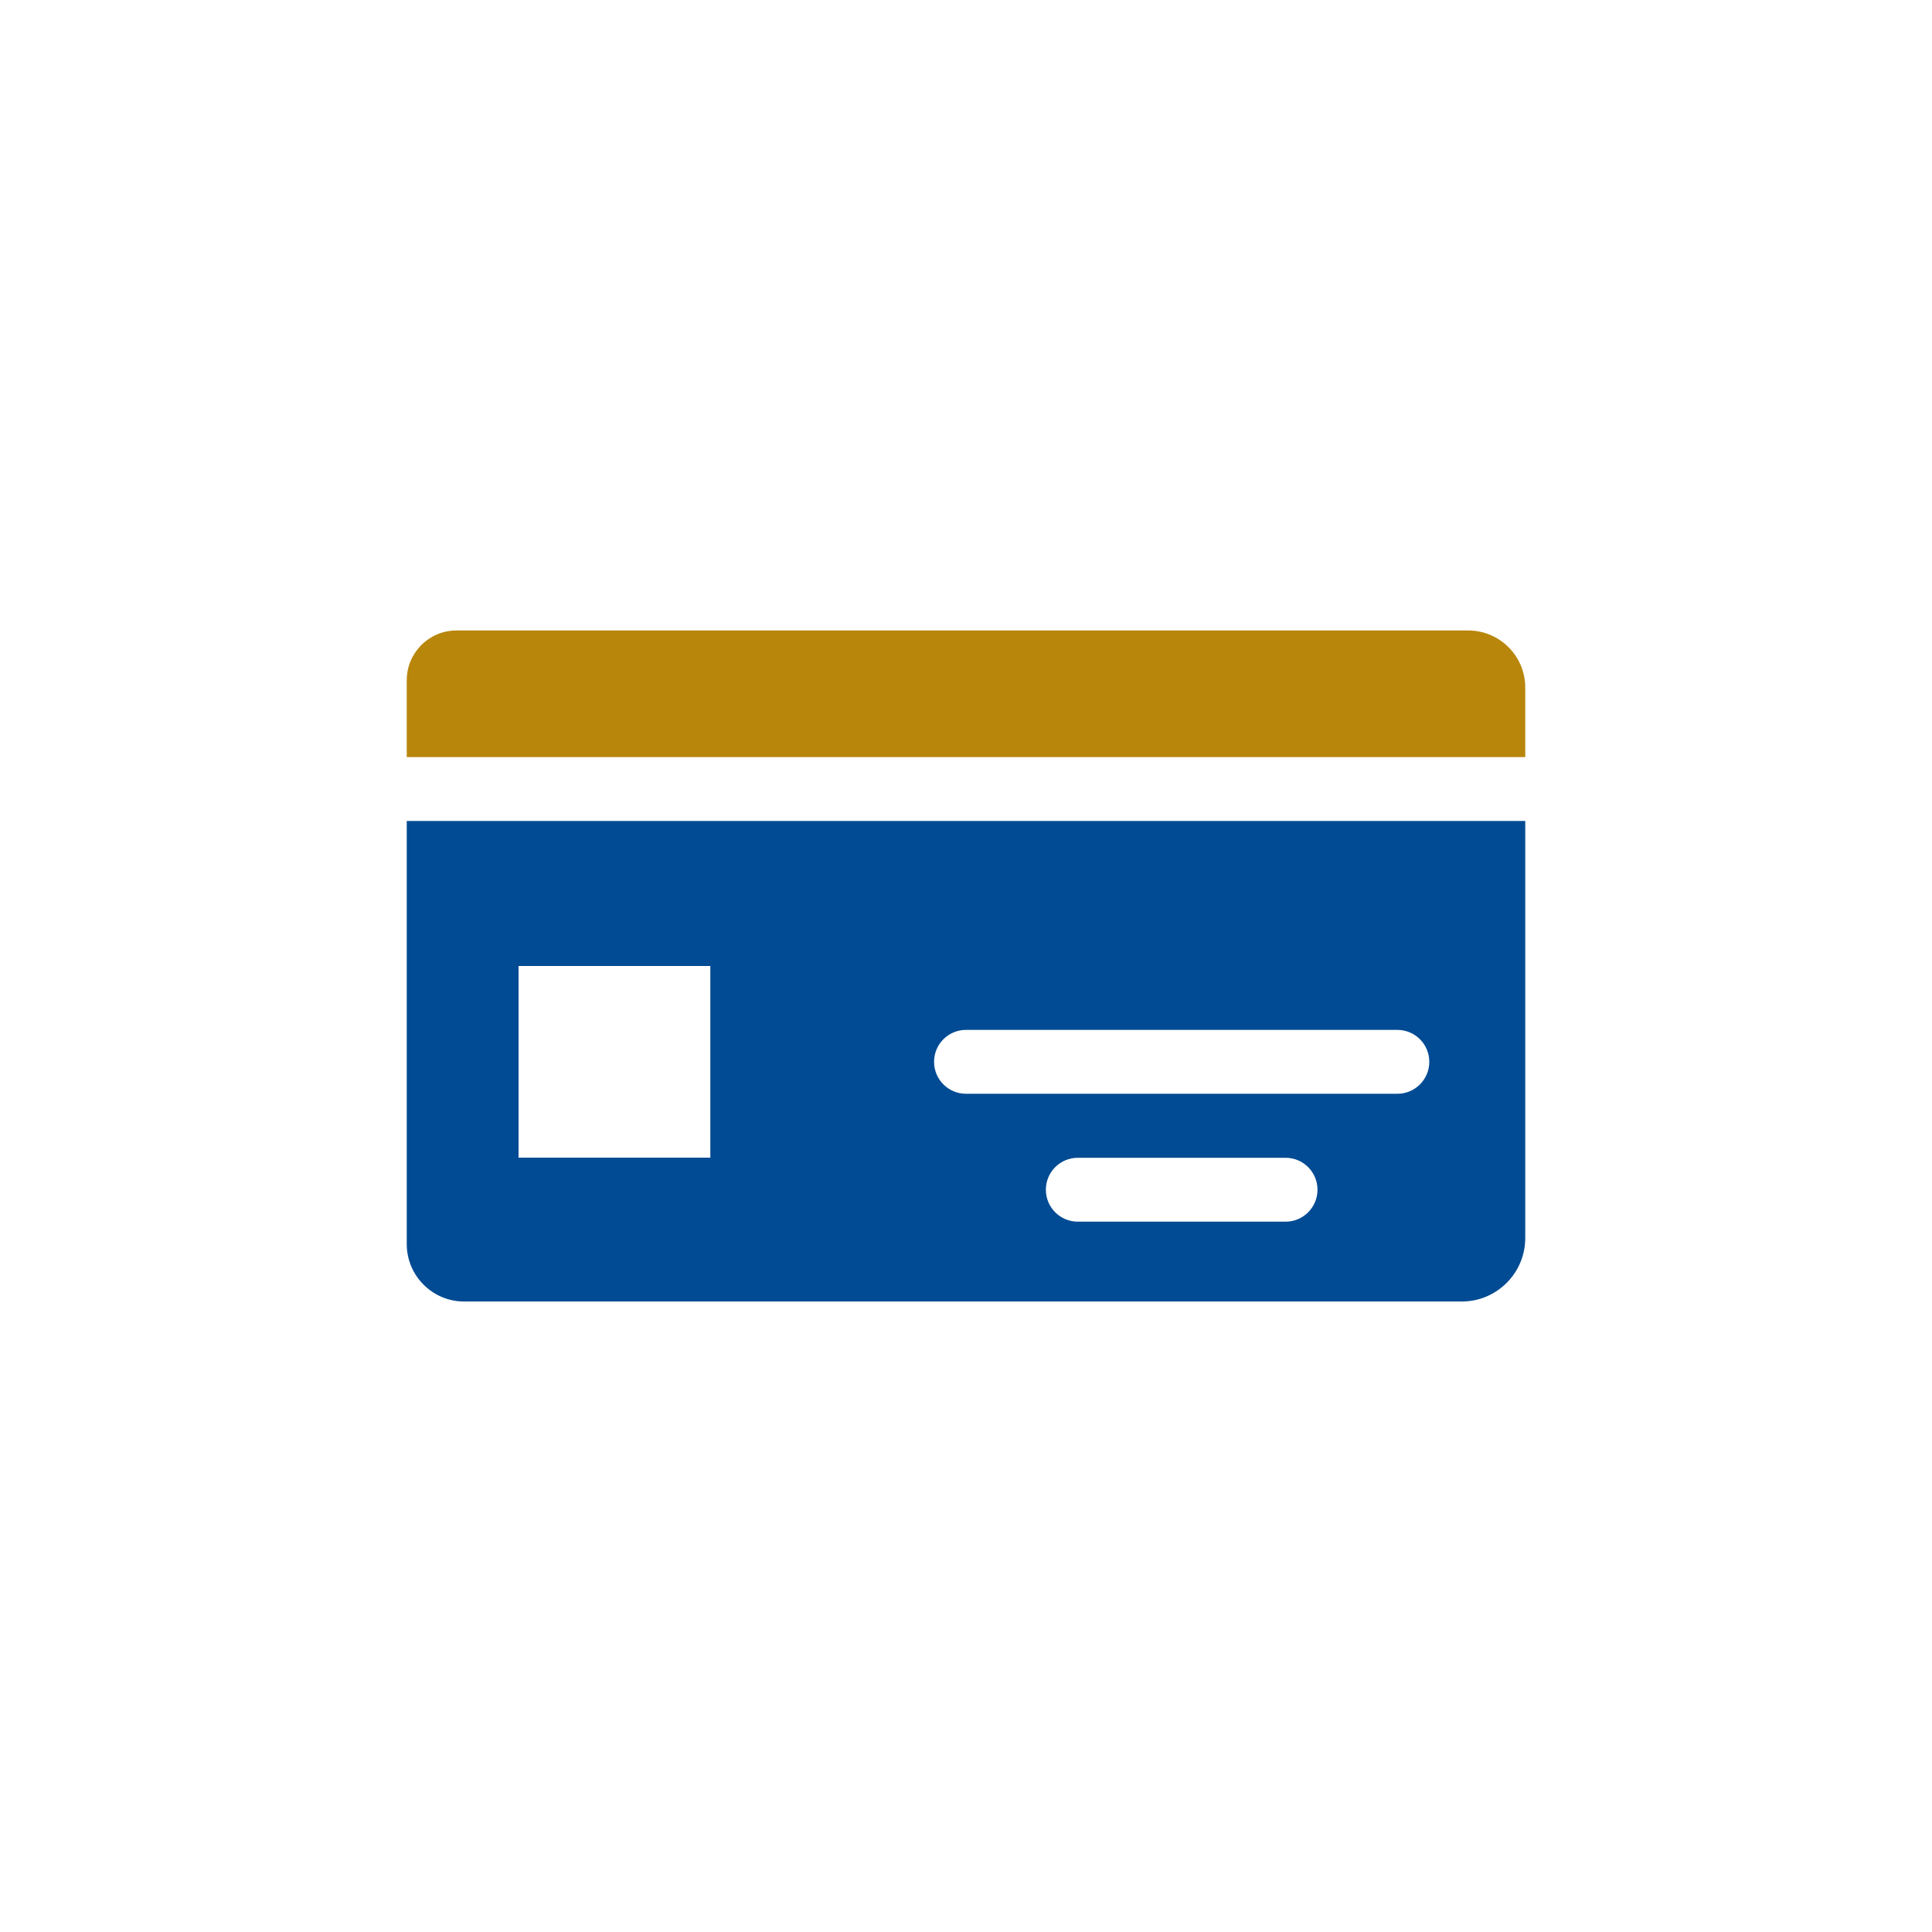
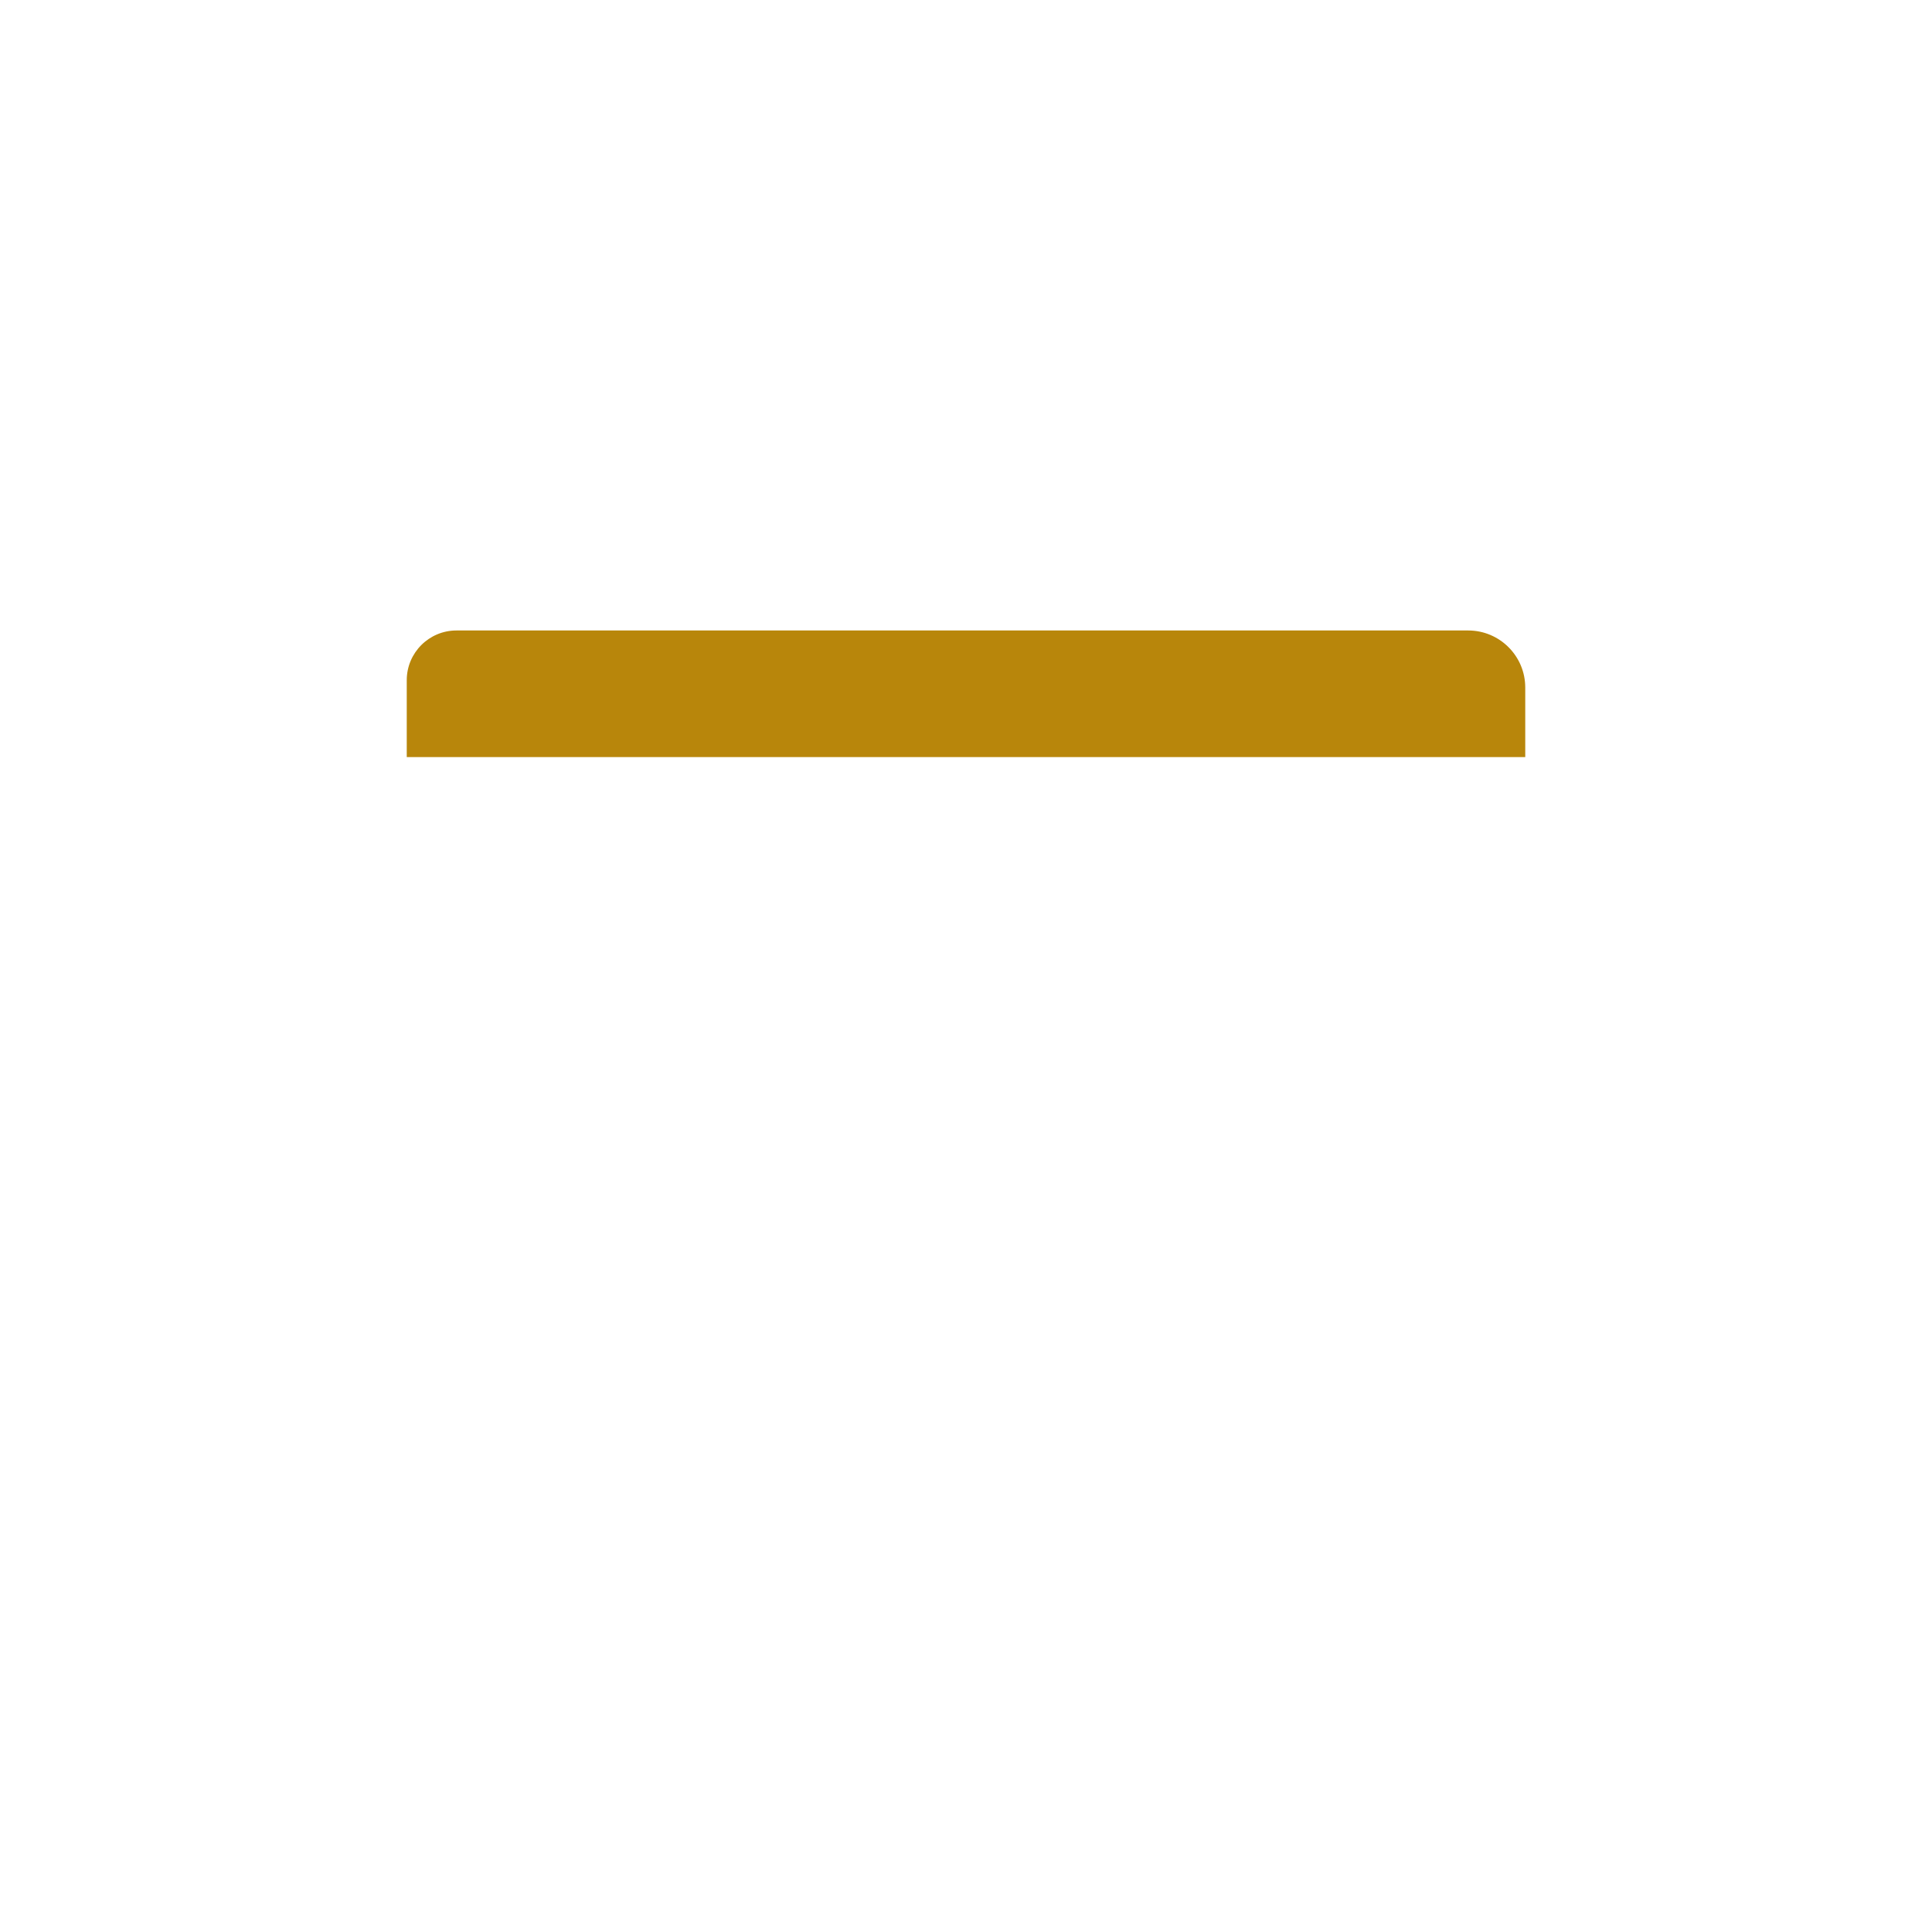
<svg xmlns="http://www.w3.org/2000/svg" id="Layer_1" x="0px" y="0px" viewBox="0 0 150 150" style="enable-background:new 0 0 150 150;" xml:space="preserve">
  <style type="text/css">	.st0{fill:#004B93;}	.st1{fill:#B8860B;}	.st2{fill:url(#SVGID_1_);}	.st3{fill:#AAC4D3;}	.st4{fill:#08011E;}	.st5{fill:#FFFFFF;}	.st6{fill:#80C11C;}	.st7{fill:#CCCCCC;}	.st8{fill:#B0B0B0;}	.st9{fill:#FFE1CF;}	.st10{fill-rule:evenodd;clip-rule:evenodd;fill:#004B93;}	.st11{fill-rule:evenodd;clip-rule:evenodd;fill:#B8860B;}	.st12{fill:url(#SVGID_00000170240154830074456190000005310320959037256577_);}	.st13{fill:url(#SVGID_00000039833734159949277340000001357632867081148859_);}	.st14{fill:url(#SVGID_00000045592625385471374080000011338976043285455531_);}	.st15{fill:url(#SVGID_00000013168472022424944890000000727995528778158733_);}	.st16{fill:url(#SVGID_00000133530271747786022390000011608344616733855160_);}	.st17{fill:url(#SVGID_00000009592175368038413270000011279909957752526977_);}	.st18{fill:url(#SVGID_00000161594172799931686620000005408167345990248618_);}	.st19{fill:url(#SVGID_00000107549963420887471130000005489921776916755074_);}	.st20{fill:url(#SVGID_00000132085520949575563230000009665822258893581206_);}	.st21{fill:url(#SVGID_00000147919880838430448970000005136488096753095050_);}	.st22{fill:url(#SVGID_00000155828013745747019710000012035128871182634923_);}	.st23{fill:url(#SVGID_00000093892348445919195410000014848923770661496980_);}	.st24{fill:url(#SVGID_00000061446273822861355670000005790549522324810127_);}	.st25{fill:url(#SVGID_00000031173642158452190140000016437093291818634393_);}	.st26{fill:url(#SVGID_00000121967316838498793170000003239484027745556916_);}	.st27{fill:url(#SVGID_00000067942129565230678390000012998664433239537552_);}	.st28{fill:url(#SVGID_00000110431322203616708660000004486494067667414422_);}	.st29{fill:url(#SVGID_00000002347530999283980430000011694648315894555273_);}	.st30{fill:url(#SVGID_00000114034585625992937960000008453585619045183118_);}	.st31{fill:url(#SVGID_00000155123482982818739720000017282266124870420627_);}	.st32{fill:url(#SVGID_00000005247777002912067980000017482824486225030067_);}	.st33{fill:url(#SVGID_00000099653365015374166920000000353331721900612767_);}	.st34{fill:url(#SVGID_00000181788599054162301160000000754167562658605961_);}	.st35{fill:url(#SVGID_00000154425699588978753440000010318857226419041170_);}	.st36{fill:url(#SVGID_00000066484763482872872150000016536707597892745377_);}	.st37{fill:url(#SVGID_00000001630542494637499110000000098397164338587052_);}	.st38{fill:url(#SVGID_00000068669295848373883810000015341954669511077307_);}	.st39{fill:url(#SVGID_00000052805728928778921880000018207834615230878098_);}	.st40{fill:url(#SVGID_00000038405661480111447100000013036107615384802696_);}	.st41{fill:url(#SVGID_00000100374368618080588920000000217870459406879922_);}	.st42{fill:url(#SVGID_00000048503213407450437620000006900312195031754173_);}	.st43{fill:url(#SVGID_00000011715543856668024590000002210557631949628828_);}	.st44{fill:url(#SVGID_00000065037073222979042500000009505259348924503684_);}	.st45{fill:url(#SVGID_00000147213455144372330610000012683306853826043327_);}	.st46{fill:url(#SVGID_00000127025521043993821530000001762433440749748381_);}	.st47{fill:url(#SVGID_00000041259972734658238910000008635633641174836409_);}	.st48{fill:url(#SVGID_00000152222126141046477940000012349173743425958023_);}	.st49{fill:url(#SVGID_00000138567114618783972010000007291004380519360408_);}	.st50{fill:url(#SVGID_00000021826483221443127220000007374382696267262593_);}	.st51{fill:url(#SVGID_00000062171403401851211270000001845532471932369333_);}	.st52{fill:url(#SVGID_00000133530928642589447590000000531128362995396771_);}	.st53{fill:url(#SVGID_00000034076610890356384360000007322452420001651374_);}	.st54{fill:url(#SVGID_00000103970861654659190580000016366722424726100905_);}	.st55{fill:url(#SVGID_00000169528630390572414230000014270577746577925293_);}	.st56{fill:url(#SVGID_00000098181921488020484970000010903728975063187081_);}	.st57{fill:url(#SVGID_00000151509773900436004150000003285638939512966812_);}	.st58{fill:url(#SVGID_00000118357041759081719840000004263061916845084802_);}	.st59{fill:url(#SVGID_00000016767822864519586060000004424558815096622006_);}	.st60{fill:url(#SVGID_00000165940736203318550480000007737693840041526943_);}	.st61{fill:url(#SVGID_00000023242451770456135590000009794325898063478166_);}	.st62{fill:url(#SVGID_00000152967575696856203900000004399491251999146402_);}	.st63{fill:url(#SVGID_00000055678613616064979840000010404033967024737195_);}	.st64{fill:url(#SVGID_00000179636375105526351960000007916347017405592754_);}	.st65{fill:url(#SVGID_00000041281975961421728000000006216941692006670269_);}	.st66{fill:url(#SVGID_00000031209291362245180960000001071181049111631764_);}	.st67{fill:url(#SVGID_00000153682102261912044130000012130135844135929005_);}	.st68{fill:url(#SVGID_00000023245190300172943990000007600205476422495920_);}	.st69{fill:url(#SVGID_00000109721821014948528040000014093506868788913848_);}	.st70{fill:url(#SVGID_00000002359538193618962980000000465173530740006553_);}	.st71{fill:url(#SVGID_00000040566565382551511620000000605667500727333554_);}	.st72{fill:url(#SVGID_00000045615487900646064970000016310473777999960194_);}	.st73{fill:url(#SVGID_00000148633172098689028880000004045822888790169278_);}	.st74{fill:url(#SVGID_00000168798243550151522450000016351510316580490139_);}	.st75{fill:url(#SVGID_00000107576069297252010220000013692666629637829303_);}	.st76{fill:url(#SVGID_00000134236692830714329380000008826302798617874313_);}	.st77{fill:url(#SVGID_00000001640719451956356780000001965974613284520326_);}	.st78{fill:url(#SVGID_00000009567305320751996610000016589808354607157389_);}	.st79{fill:url(#SVGID_00000106112964823988107210000013453292732275270809_);}	.st80{fill:url(#SVGID_00000088116936410928946290000005820062693024640434_);}	.st81{fill:url(#SVGID_00000021104607183155987910000014295269097632676507_);}	.st82{fill:url(#SVGID_00000078733983691313461040000006854640963954199197_);}	.st83{fill:url(#SVGID_00000122711773437694769940000001254891306671481766_);}	.st84{fill:url(#SVGID_00000041253344156607101630000006088181503560008322_);}	.st85{fill:url(#SVGID_00000055676299314495742920000003966890759257887877_);}	.st86{fill:url(#SVGID_00000128446915884896804460000001543951275321809843_);}	.st87{fill:url(#SVGID_00000088843007418607957130000017117640848792641449_);}	.st88{fill:url(#SVGID_00000018205292412242697320000008791910185867700883_);}	.st89{fill:url(#SVGID_00000181776919098098799360000008354072704682520494_);}	.st90{fill:url(#SVGID_00000005953395444394218480000017345295540112526488_);}	.st91{fill:url(#SVGID_00000111913174153891191750000018406099942602018688_);}	.st92{fill:url(#SVGID_00000000213227162394633390000012227467335159538362_);}	.st93{fill:url(#SVGID_00000144318108430944892960000003321425905746753213_);}	.st94{fill:url(#SVGID_00000178888880723288418580000005922904175400494010_);}	.st95{fill:url(#SVGID_00000150803218201680752490000000831889487021857680_);}	.st96{fill:url(#SVGID_00000119113233329988625580000015419530682617924225_);}	.st97{fill:url(#SVGID_00000059292189607681578990000006418929428104484797_);}	.st98{fill:url(#SVGID_00000062187406763549481680000009407121921822424213_);}	.st99{fill:url(#SVGID_00000057115385062088183480000007788839551421363113_);}	.st100{fill:url(#SVGID_00000015342408958806371680000012086492864071935621_);}	.st101{fill:url(#SVGID_00000050634050800891851140000017423142744639832710_);}	.st102{fill:url(#SVGID_00000145016965156338373560000005742526352800316838_);}	.st103{fill:url(#SVGID_00000086664204578782058140000006596381794885253280_);}	.st104{fill:url(#SVGID_00000003824916644428761290000017019472959960778371_);}	.st105{fill:url(#SVGID_00000132770303853560637110000016198734165058472881_);}	.st106{fill:url(#SVGID_00000107577041705426482560000001486294440566434467_);}	.st107{fill:url(#SVGID_00000067951960470261035610000000968580359054366626_);}	.st108{fill:url(#SVGID_00000102539243395570553280000004983424389128595379_);}	.st109{fill:url(#SVGID_00000071554971450043013030000007807844397559405966_);}	.st110{fill:url(#SVGID_00000081635345449751588430000004250785118458095007_);}	.st111{fill:url(#SVGID_00000077308645982459551070000005085625072505800344_);}	.st112{fill:url(#SVGID_00000057134144038591034650000002889945439062412707_);}	.st113{fill:url(#SVGID_00000099656704150781954060000013132793447602809520_);}	.st114{fill:url(#SVGID_00000136405254455566407970000003625439580530521761_);}	.st115{fill:url(#SVGID_00000025415582937818293600000017642788986138082742_);}	.st116{fill:url(#SVGID_00000099646141647964343570000010476661007608360355_);}	.st117{fill:url(#SVGID_00000013908990762442738120000001403621741260434604_);}	.st118{fill:url(#SVGID_00000087400027474785984910000008924986362094063034_);}	.st119{fill:url(#SVGID_00000165217753368236524740000005029954399158270115_);}	.st120{fill:url(#SVGID_00000085237326863725485040000011499229419039287219_);}	.st121{fill:url(#SVGID_00000152259300677465274510000012262118428333114553_);}	.st122{fill:url(#SVGID_00000013875721535005285220000015921988434059758006_);}	.st123{fill:url(#SVGID_00000105413965979980049320000017923951957039220620_);}	.st124{fill:url(#SVGID_00000124119263073810396780000002917529402405524642_);}	.st125{fill:url(#SVGID_00000160159670904379963450000012649328007588464044_);}	.st126{fill:url(#SVGID_00000157286988949555898340000009775006899658500993_);}	.st127{fill:url(#SVGID_00000031200430027638284370000005911046414766484905_);}	.st128{fill:url(#SVGID_00000116938063321154950750000015376533437711238529_);}	.st129{fill:url(#SVGID_00000068656702141422104690000005804677279501039534_);}	.st130{fill:url(#SVGID_00000183219217710597908200000006855433690761269694_);}	.st131{fill:url(#SVGID_00000012462152447816175580000009652632664685631154_);}	.st132{fill:url(#SVGID_00000070826959213855239480000006139106834852068270_);}	.st133{fill:url(#SVGID_00000070818524135458626840000014801963335918168499_);}	.st134{fill:url(#SVGID_00000158006733365650421800000009960439741708517807_);}	.st135{fill:url(#SVGID_00000074415778225492086720000004787244396003918209_);}	.st136{fill:url(#SVGID_00000062893758161084658350000001626286959438094488_);}	.st137{fill:url(#SVGID_00000115472575988737951020000002571897351224570810_);}	.st138{fill:url(#SVGID_00000121964291650638765680000017376166153484033675_);}	.st139{fill:url(#SVGID_00000014617465802990727210000012843618951227902363_);}	.st140{fill:url(#SVGID_00000033358122365043508720000003208165328881676418_);}	.st141{fill:url(#SVGID_00000123402976844258740960000000546307100738312840_);}	.st142{fill:url(#SVGID_00000144322528069261198970000012825713567002365066_);}	.st143{fill:url(#SVGID_00000115491460170079113900000010540497347921492145_);}	.st144{fill:url(#SVGID_00000131341949478021552850000006697119779915632779_);}	.st145{fill:url(#SVGID_00000181782096054272666070000002797087197491433623_);}	.st146{fill:url(#SVGID_00000129193665806400140960000010329466498665089207_);}	.st147{fill:url(#SVGID_00000066473878776199759230000013128724218190343833_);}	.st148{fill:url(#SVGID_00000124867915357941658640000010407222748681403570_);}	.st149{fill:url(#SVGID_00000127021847888335619170000017238282223701488828_);}	.st150{fill:url(#SVGID_00000116936255705663155840000007437363628891659667_);}	.st151{fill:url(#SVGID_00000150781941543919921320000003604856650080388285_);}	.st152{fill:url(#SVGID_00000072248736958493684150000018417600702044738948_);}	.st153{fill:url(#SVGID_00000115505397363401325310000003164649312980833678_);}	.st154{fill:#C9002B;}	.st155{fill-rule:evenodd;clip-rule:evenodd;}	.st156{fill:none;}	.st157{fill:#EEEEEE;}	.st158{clip-path:url(#SVGID_00000072247539385951613500000001378070049510068363_);fill:#004B93;}	.st159{clip-path:url(#SVGID_00000072247539385951613500000001378070049510068363_);}	.st160{opacity:0.51;}	.st161{fill:url(#SVGID_00000047036883031430897070000006777323962106738050_);}	.st162{fill:url(#SVGID_00000099656108634607042340000014010930415018263960_);}	.st163{fill:url(#SVGID_00000055671054731089948270000008740903826806352005_);}	.st164{fill:url(#SVGID_00000057130517159136673440000008287090415669512107_);}	.st165{fill:url(#SVGID_00000003103351400813224240000016326736764435502524_);}	.st166{fill:url(#SVGID_00000145016776110117545970000012165571054733484731_);}	.st167{fill:url(#SVGID_00000145764125646457835950000007859831682135899813_);}	.st168{fill:url(#SVGID_00000041278522233676615930000007248736632958351038_);}	.st169{fill:url(#SVGID_00000130648372874572221260000017527224450676473007_);}	.st170{fill:url(#SVGID_00000015356797879824587390000005544144450103185833_);}	.st171{fill:url(#SVGID_00000069376456127475046840000000913132744240339885_);}	.st172{fill:url(#SVGID_00000082358966673748759090000004985656648481002677_);}	.st173{fill:url(#SVGID_00000007416810508968520000000008426894478746077881_);}	.st174{fill:url(#SVGID_00000164490205792510424030000003607194320514920847_);}	.st175{fill:url(#SVGID_00000152983556170532613850000017277537884486672292_);}	.st176{fill:url(#SVGID_00000142160088472388483440000013261298860769607604_);}	.st177{fill:url(#SVGID_00000119119581474681622400000013388336889746459577_);}	.st178{fill:url(#SVGID_00000021813724666490038500000007925091298208321196_);}	.st179{fill:url(#SVGID_00000064338436734144343340000006597717942636431273_);}	.st180{fill:url(#SVGID_00000020365945507003624730000005866812951275045523_);}	.st181{fill:url(#SVGID_00000168825392047340171280000014329617981708886916_);}	.st182{fill:url(#SVGID_00000009548819285978266500000010255155013258819742_);}	.st183{fill:url(#SVGID_00000140693227064195627220000014237694783021710235_);}	.st184{fill:url(#SVGID_00000129898478671951246890000010198866560420337583_);}	.st185{fill:url(#SVGID_00000025425529053852106830000002147577970061658271_);}	.st186{fill:url(#SVGID_00000070832358100064351120000000251608184449358218_);}	.st187{fill:url(#SVGID_00000141435572281414991840000011776508483021837463_);}	.st188{fill:url(#SVGID_00000165916155260781703480000013256413186643086479_);}	.st189{fill:url(#SVGID_00000013166730700436976040000011289639395661147033_);}	.st190{fill:url(#SVGID_00000119105649741198666410000006268112814363847852_);}	.st191{fill:url(#SVGID_00000029025833741167437470000013370558160175315340_);}	.st192{fill:url(#SVGID_00000146457157098549143090000000767255064130387357_);}	.st193{fill:url(#SVGID_00000122718732835927288460000001876383801982345877_);}	.st194{fill:url(#SVGID_00000000197476534386696280000008485002201749221012_);}	.st195{fill:url(#SVGID_00000116951328894770188600000008221890190067281540_);}	.st196{fill:url(#SVGID_00000037652092481233186740000010216833649291980221_);}	.st197{fill:url(#SVGID_00000152964189082836092850000015089476512536160406_);}	.st198{fill:url(#SVGID_00000063592586822579981120000017873407160173777304_);}	.st199{fill:url(#SVGID_00000071556928860115274790000003680558986728819606_);}	.st200{fill:url(#SVGID_00000183971423718292525200000005437054311287122853_);}	.st201{fill:url(#SVGID_00000011719994047317922450000017531910450374003861_);}	.st202{fill:url(#SVGID_00000036243076810890580110000008108840707785143202_);}	.st203{fill:url(#SVGID_00000052810063668355250190000005162430133193874093_);}	.st204{fill:url(#SVGID_00000025435725761665947770000007874036039516044422_);}	.st205{fill:url(#SVGID_00000147924109742738714400000008411756681314532224_);}	.st206{fill:url(#SVGID_00000171691029119484151990000002332125840632769410_);}	.st207{fill:url(#SVGID_00000046332634339379016310000007236667297191541419_);}	.st208{fill:url(#SVGID_00000083783223938605532620000010101866707613142403_);}	.st209{fill:url(#SVGID_00000010304080477544302940000018030812272836966299_);}	.st210{fill:url(#SVGID_00000049928469533594730210000018305685406457631882_);}</style>
  <g>
    <path class="st1" d="M113.99,48.95H35.44c-2.13,0-3.86,1.73-3.86,3.86v5.97h86.84v-5.4C118.42,50.93,116.43,48.95,113.99,48.95z" />
-     <path class="st0" d="M31.58,96.59c0,2.46,2,4.46,4.46,4.46h77.45c2.72,0,4.93-2.21,4.93-4.93V63.74H31.58V96.59z M99.81,94.85  H83.68c-1.37,0-2.48-1.11-2.48-2.48c0-1.37,1.11-2.48,2.48-2.48h16.13c1.37,0,2.48,1.11,2.48,2.48  C102.29,93.74,101.18,94.85,99.81,94.85z M75,79.96h33.49c1.37,0,2.48,1.11,2.48,2.48c0,1.37-1.11,2.48-2.48,2.48H75  c-1.37,0-2.48-1.11-2.48-2.48C72.52,81.07,73.63,79.96,75,79.96z M40.26,75h14.89v14.88l-14.89,0V75z" />
  </g>
</svg>